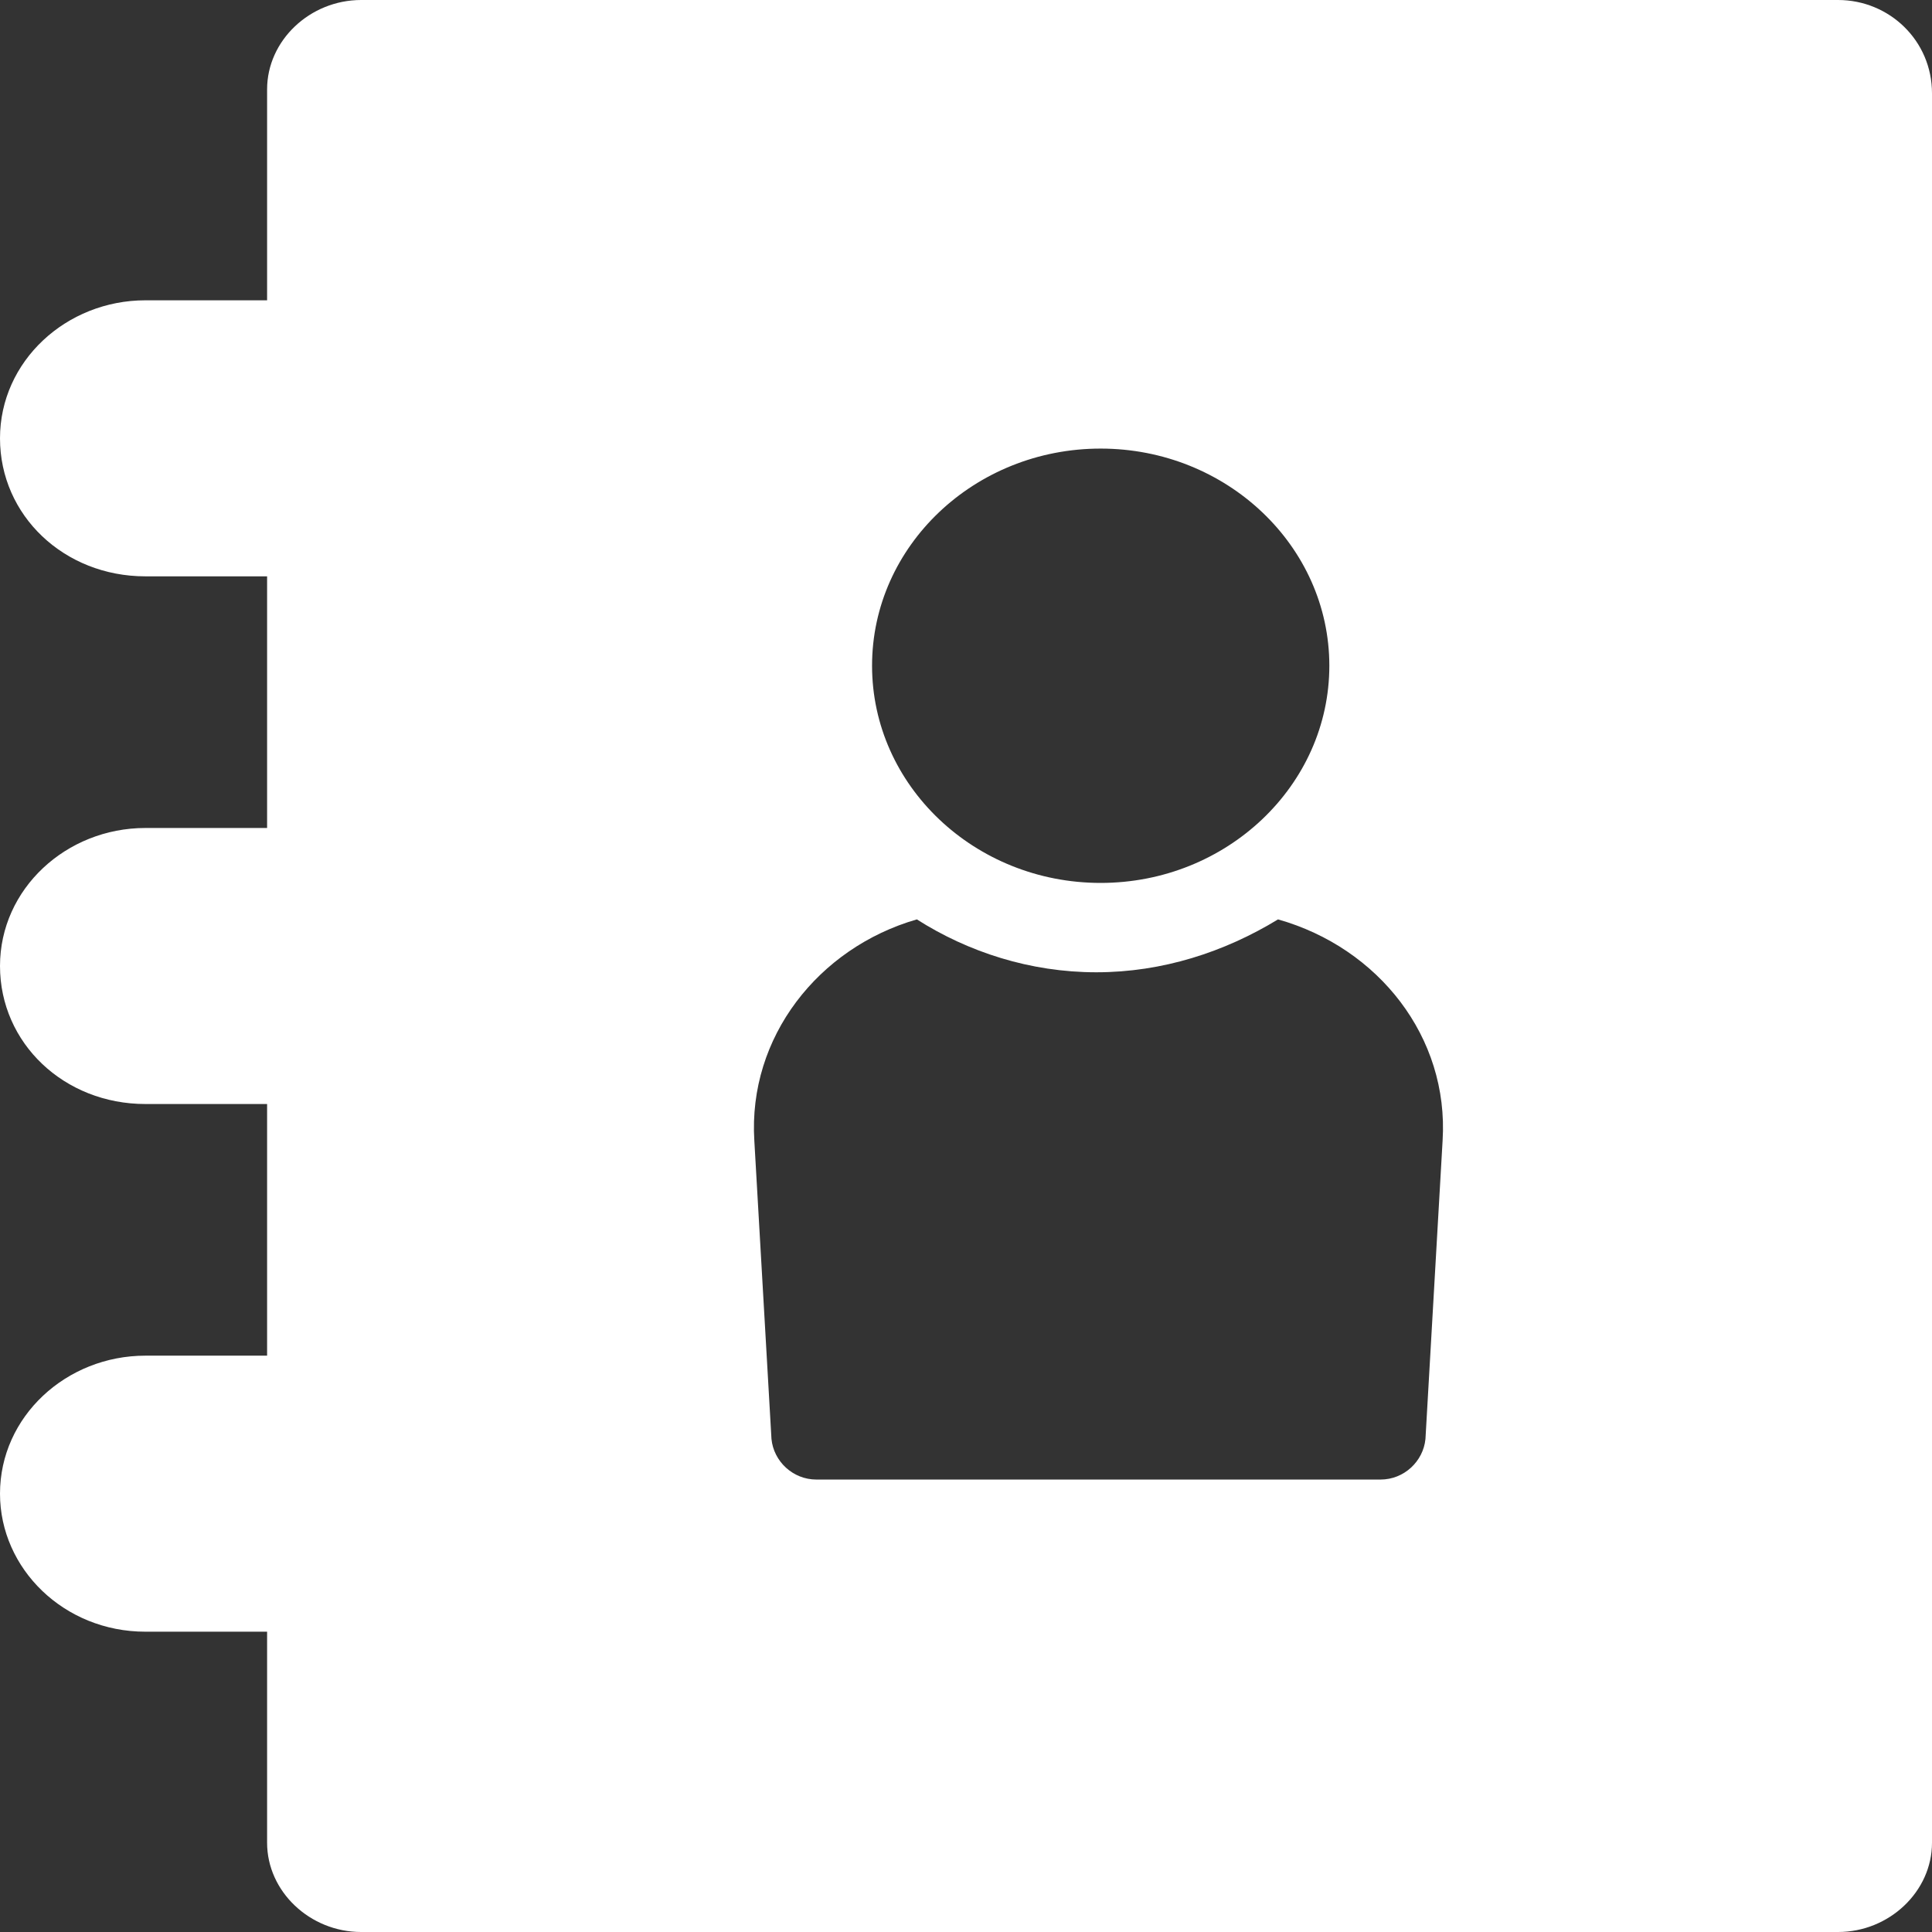
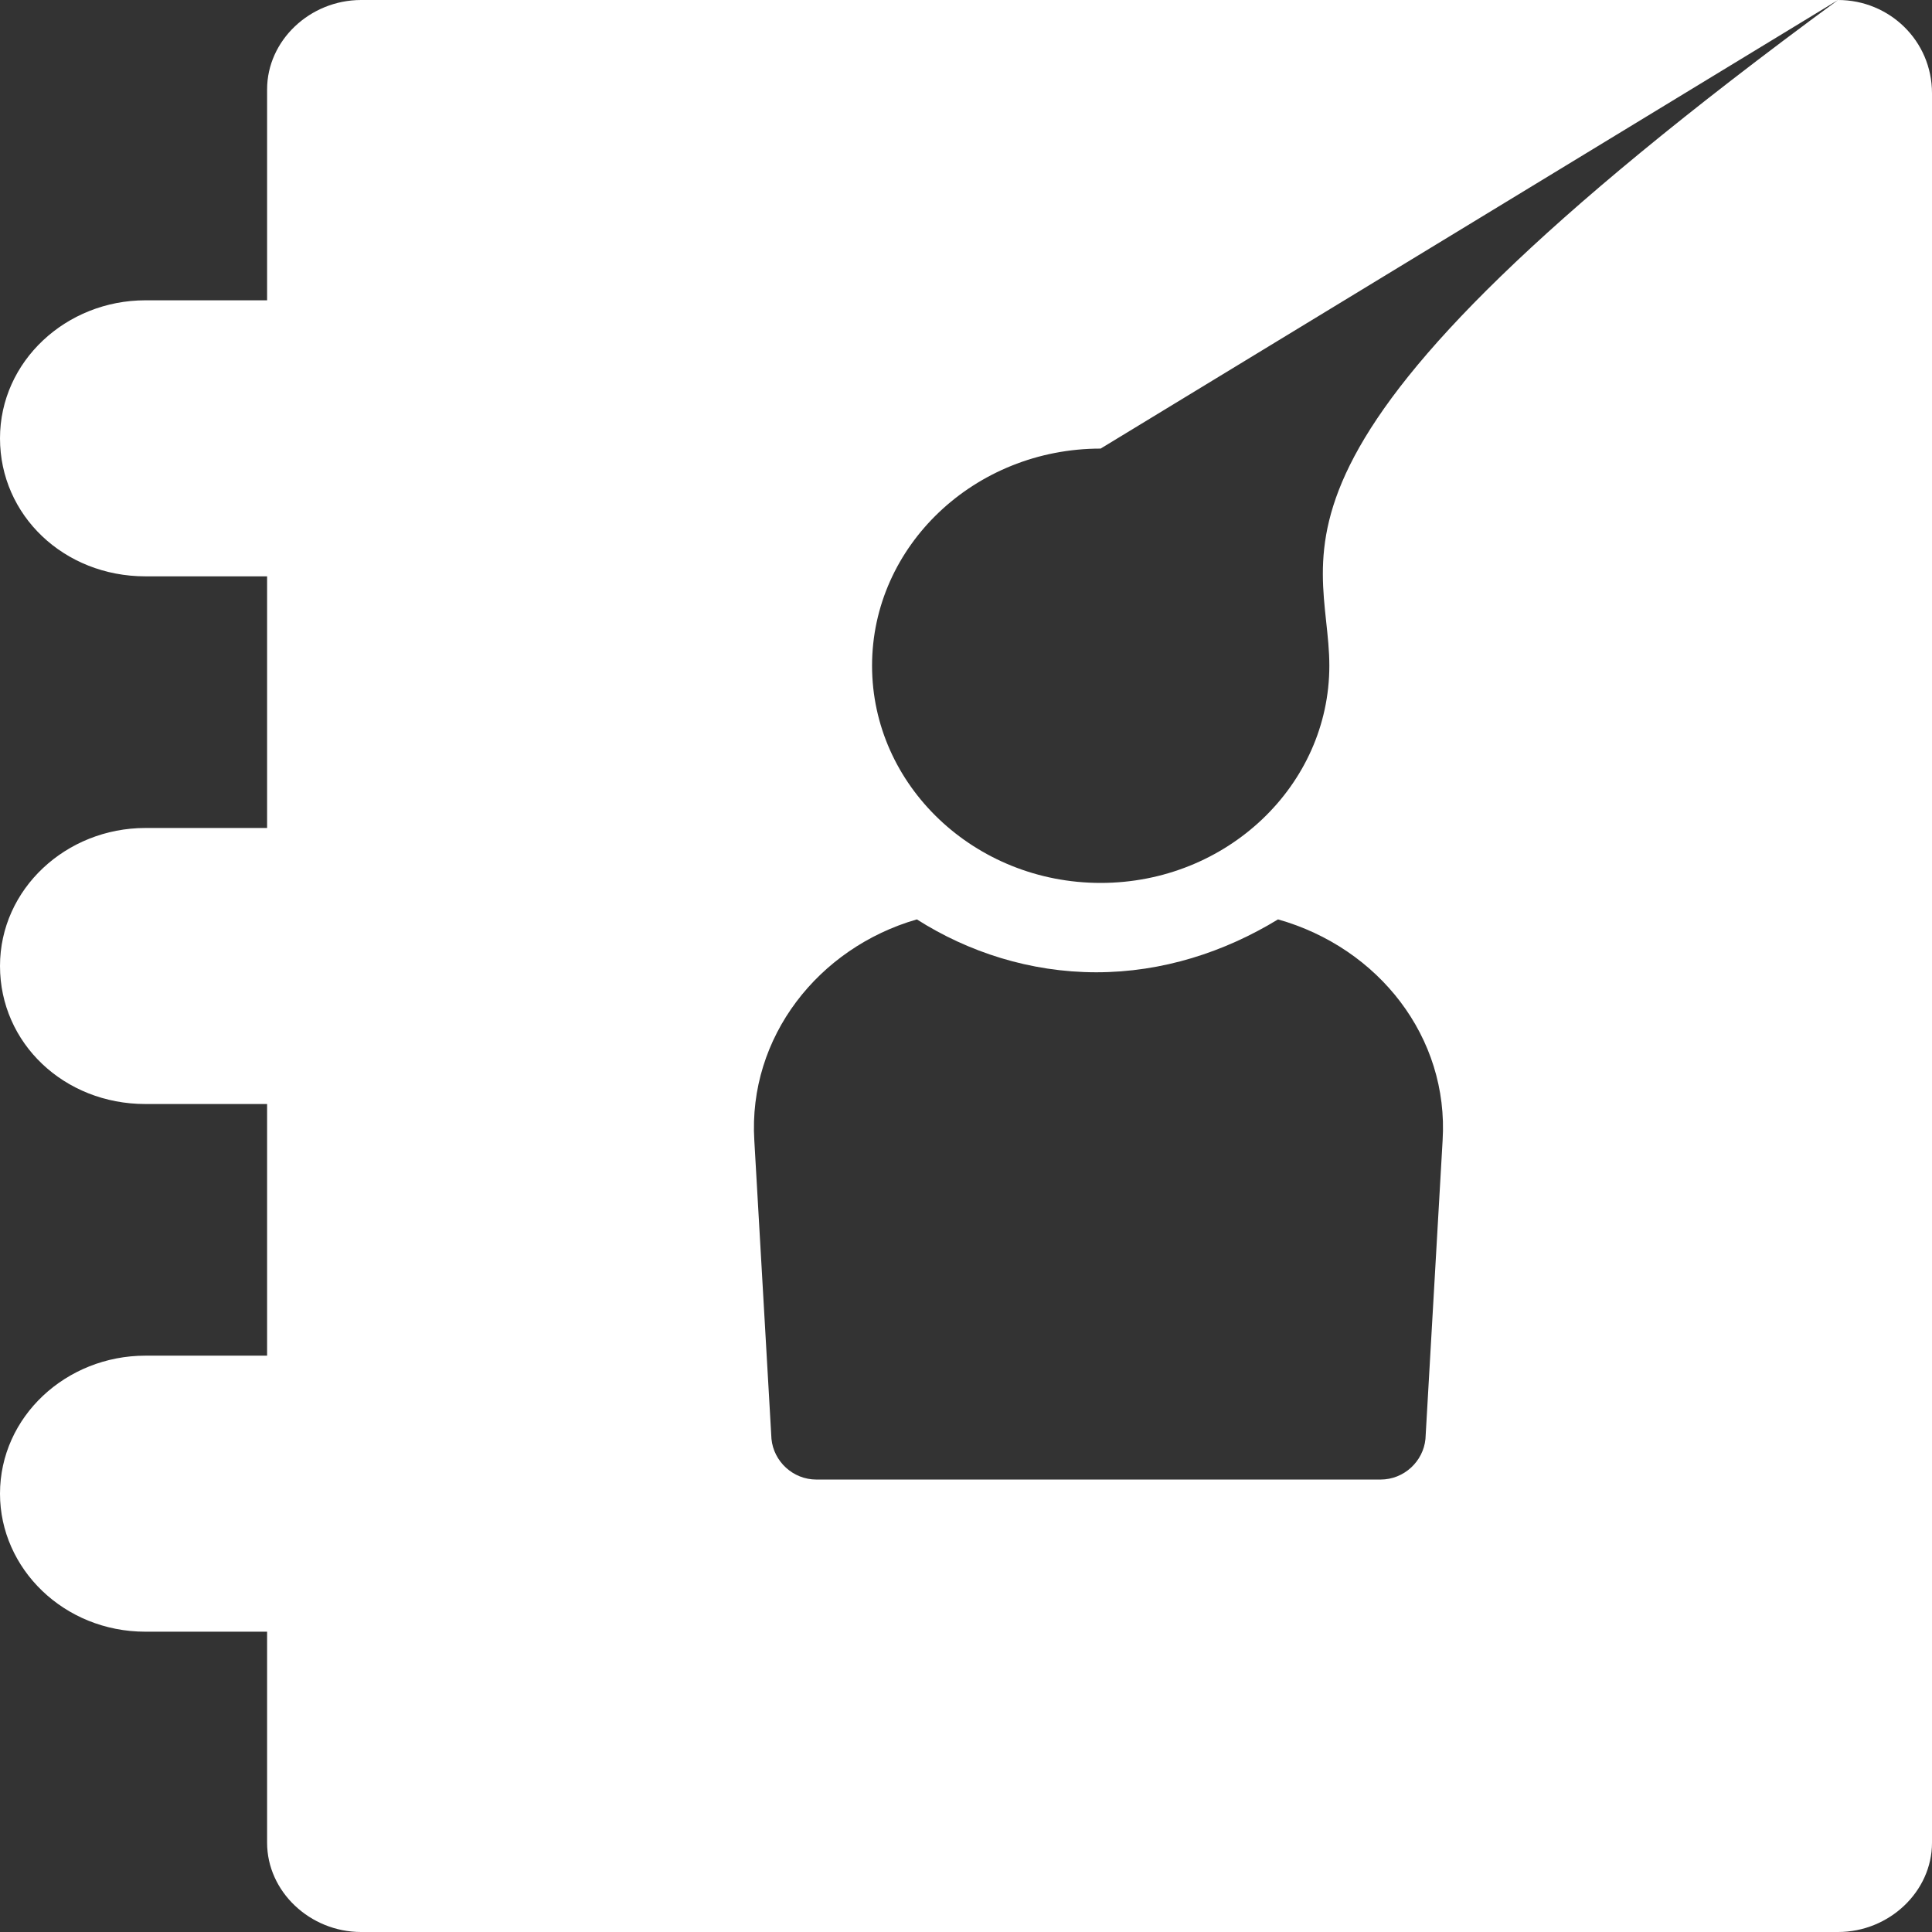
<svg xmlns="http://www.w3.org/2000/svg" width="16" height="16" viewBox="0 0 16 16">
  <rect x="0" y="0" width="16" height="16" fill="#333333" stroke="none" />
-   <path fill="#fff" d="M15.222,0 L2.991,0 C2.566,0 2.212,0.336 2.212,0.74 L2.212,2.487 L1.204,2.487 C0.549,2.487 0,2.991 0,3.63 C0,4.269 0.531,4.773 1.204,4.773 L2.212,4.773 L2.212,6.857 L1.204,6.857 C0.549,6.857 0,7.361 0,8 C0,8.639 0.531,9.143 1.204,9.143 L2.212,9.143 L2.212,11.227 L1.204,11.227 C0.549,11.227 0,11.731 0,12.37 C0,12.992 0.531,13.513 1.204,13.513 L2.212,13.513 L2.212,15.261 C2.212,15.664 2.566,16 2.991,16 L15.222,16 C15.646,16 16,15.664 16,15.261 L16,0.773 C16,0.336 15.646,0 15.222,0 L15.222,0 Z M9.115,3.715 C10.159,3.715 11.009,4.522 11.009,5.513 C11.009,6.505 10.159,7.312 9.115,7.312 C8.071,7.312 7.222,6.505 7.222,5.513 C7.222,4.521 8.071,3.715 9.115,3.715 Z M11.947,9.446 L11.805,11.917 C11.787,12.102 11.628,12.253 11.433,12.253 L6.761,12.253 C6.566,12.253 6.407,12.102 6.389,11.917 L6.247,9.446 C6.194,8.589 6.778,7.849 7.593,7.614 C8.017,7.884 8.531,8.052 9.079,8.052 C9.628,8.052 10.141,7.884 10.584,7.614 C11.416,7.849 12,8.589 11.947,9.446 L11.947,9.446 Z" />
+   <path fill="#fff" d="M15.222,0 L2.991,0 C2.566,0 2.212,0.336 2.212,0.74 L2.212,2.487 L1.204,2.487 C0.549,2.487 0,2.991 0,3.63 C0,4.269 0.531,4.773 1.204,4.773 L2.212,4.773 L2.212,6.857 L1.204,6.857 C0.549,6.857 0,7.361 0,8 C0,8.639 0.531,9.143 1.204,9.143 L2.212,9.143 L2.212,11.227 L1.204,11.227 C0.549,11.227 0,11.731 0,12.37 C0,12.992 0.531,13.513 1.204,13.513 L2.212,13.513 L2.212,15.261 C2.212,15.664 2.566,16 2.991,16 L15.222,16 C15.646,16 16,15.664 16,15.261 L16,0.773 C16,0.336 15.646,0 15.222,0 L15.222,0 Z C10.159,3.715 11.009,4.522 11.009,5.513 C11.009,6.505 10.159,7.312 9.115,7.312 C8.071,7.312 7.222,6.505 7.222,5.513 C7.222,4.521 8.071,3.715 9.115,3.715 Z M11.947,9.446 L11.805,11.917 C11.787,12.102 11.628,12.253 11.433,12.253 L6.761,12.253 C6.566,12.253 6.407,12.102 6.389,11.917 L6.247,9.446 C6.194,8.589 6.778,7.849 7.593,7.614 C8.017,7.884 8.531,8.052 9.079,8.052 C9.628,8.052 10.141,7.884 10.584,7.614 C11.416,7.849 12,8.589 11.947,9.446 L11.947,9.446 Z" />
</svg>